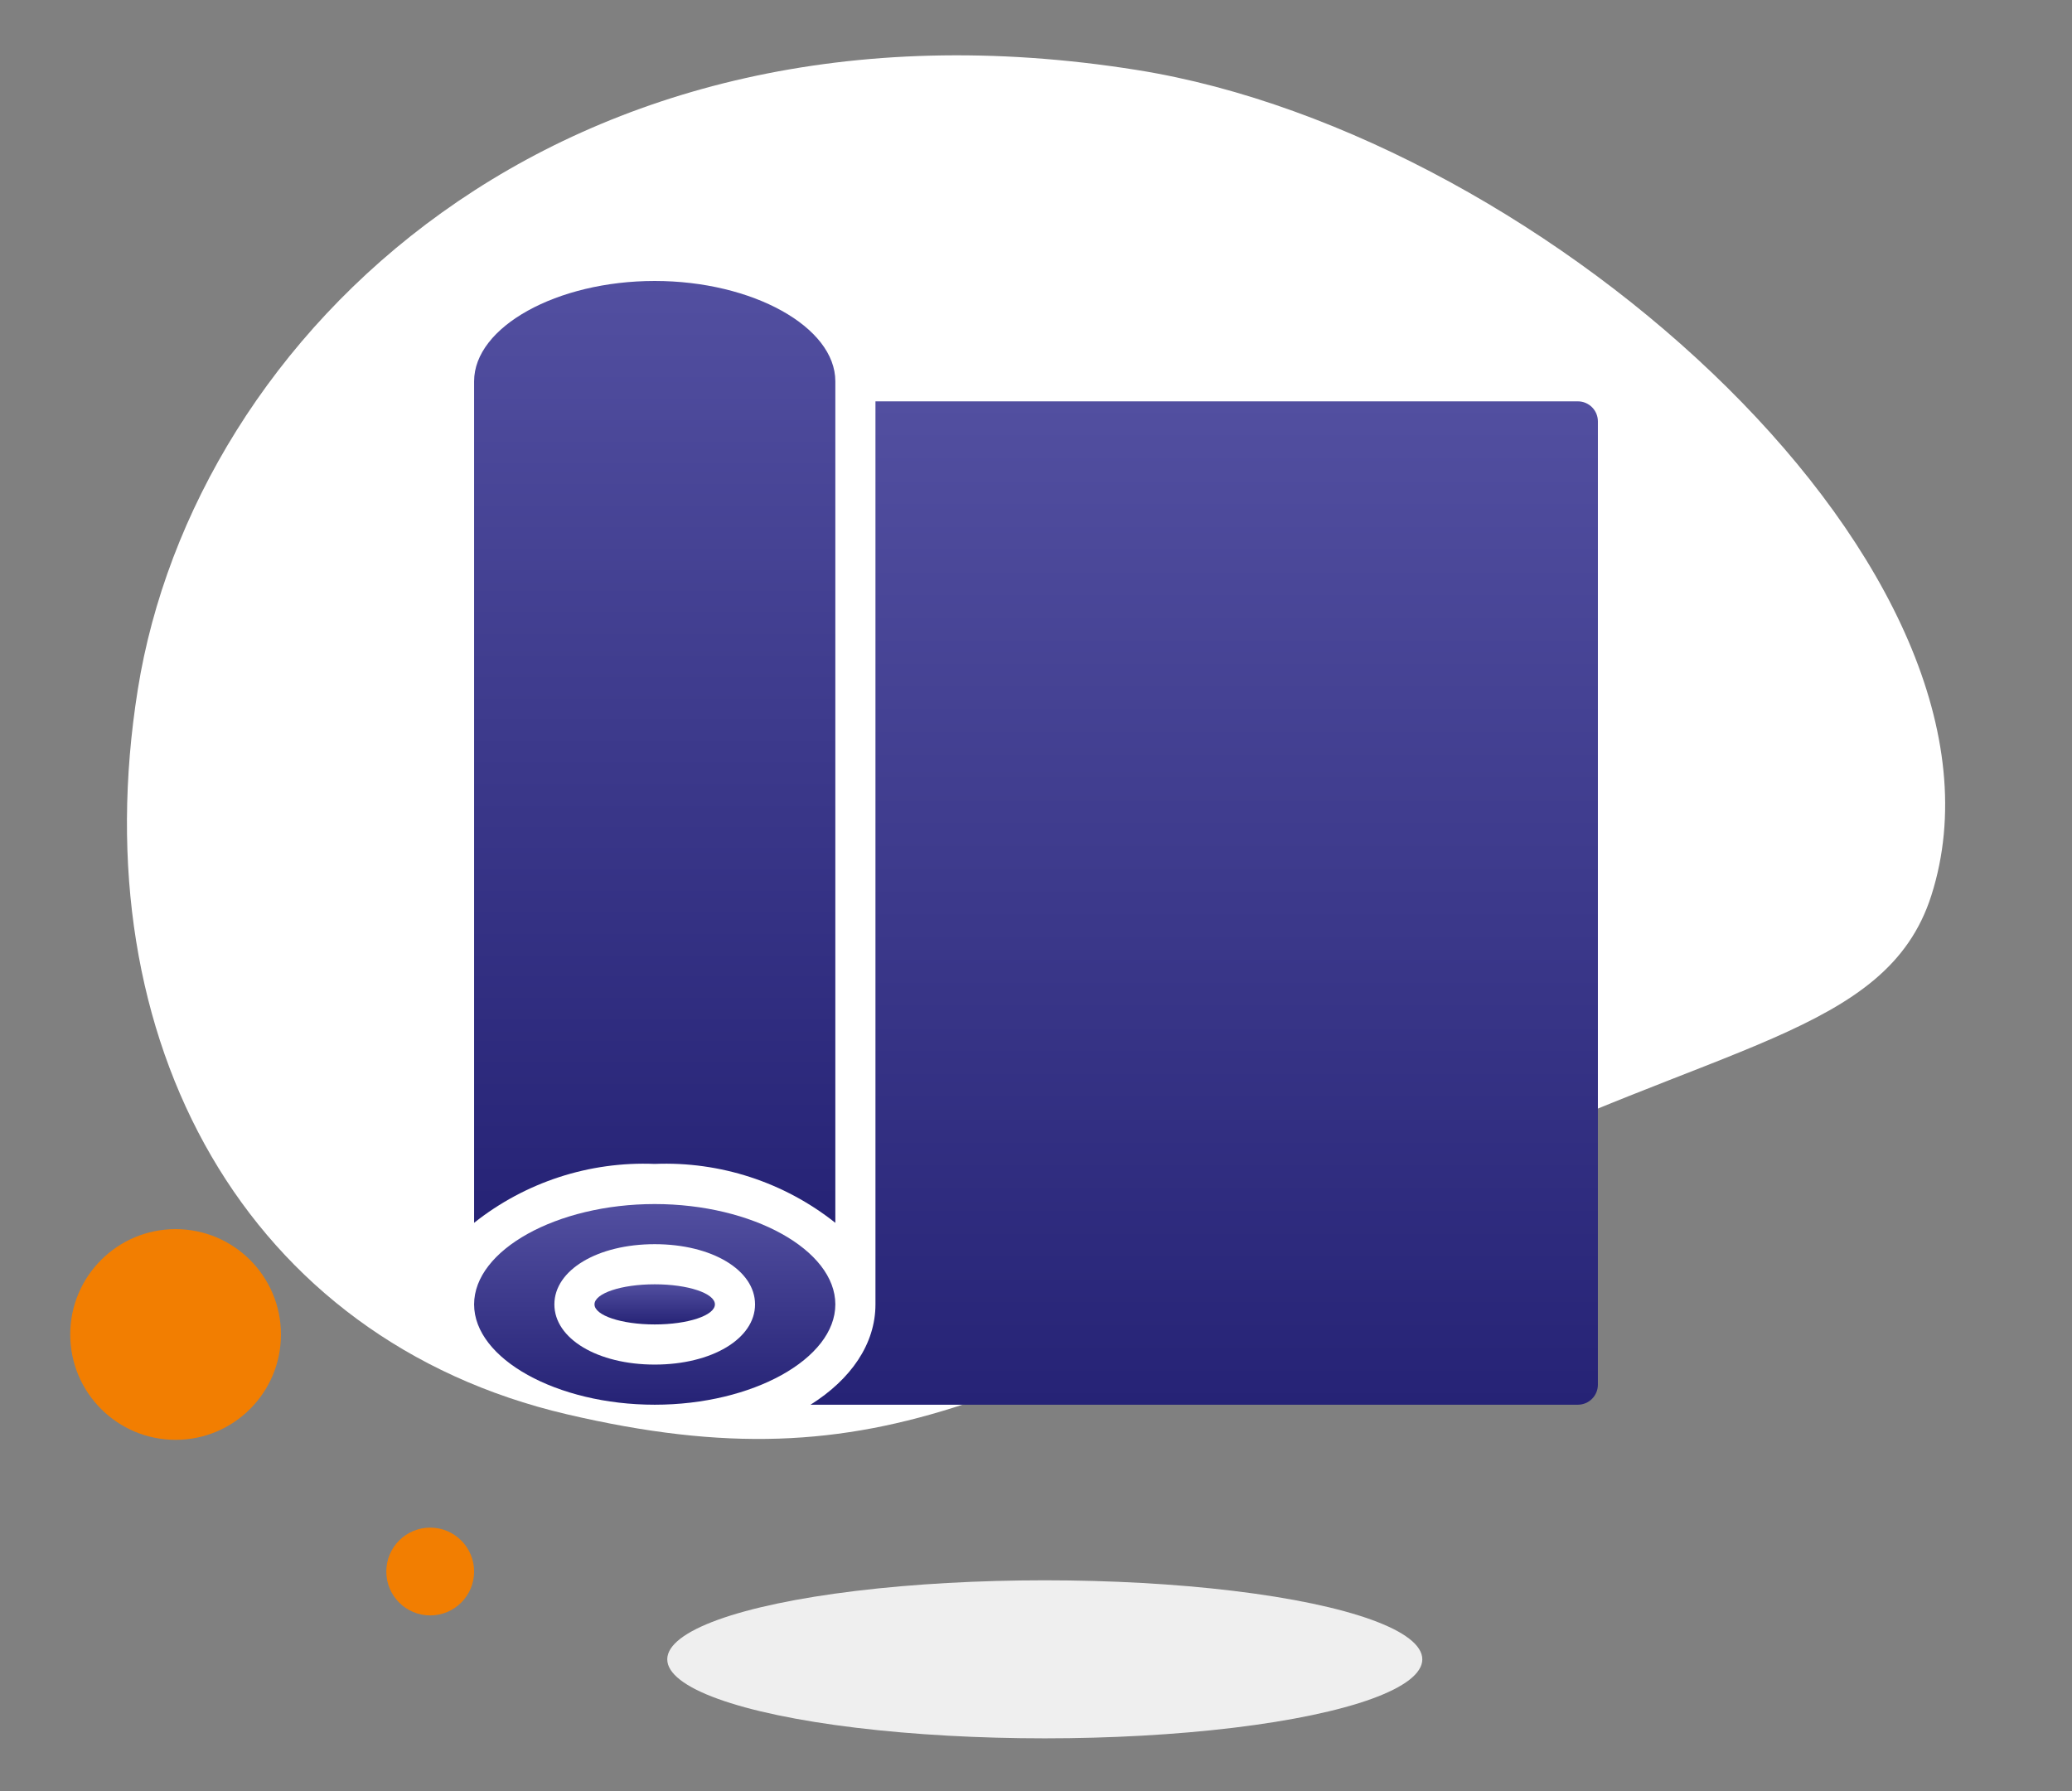
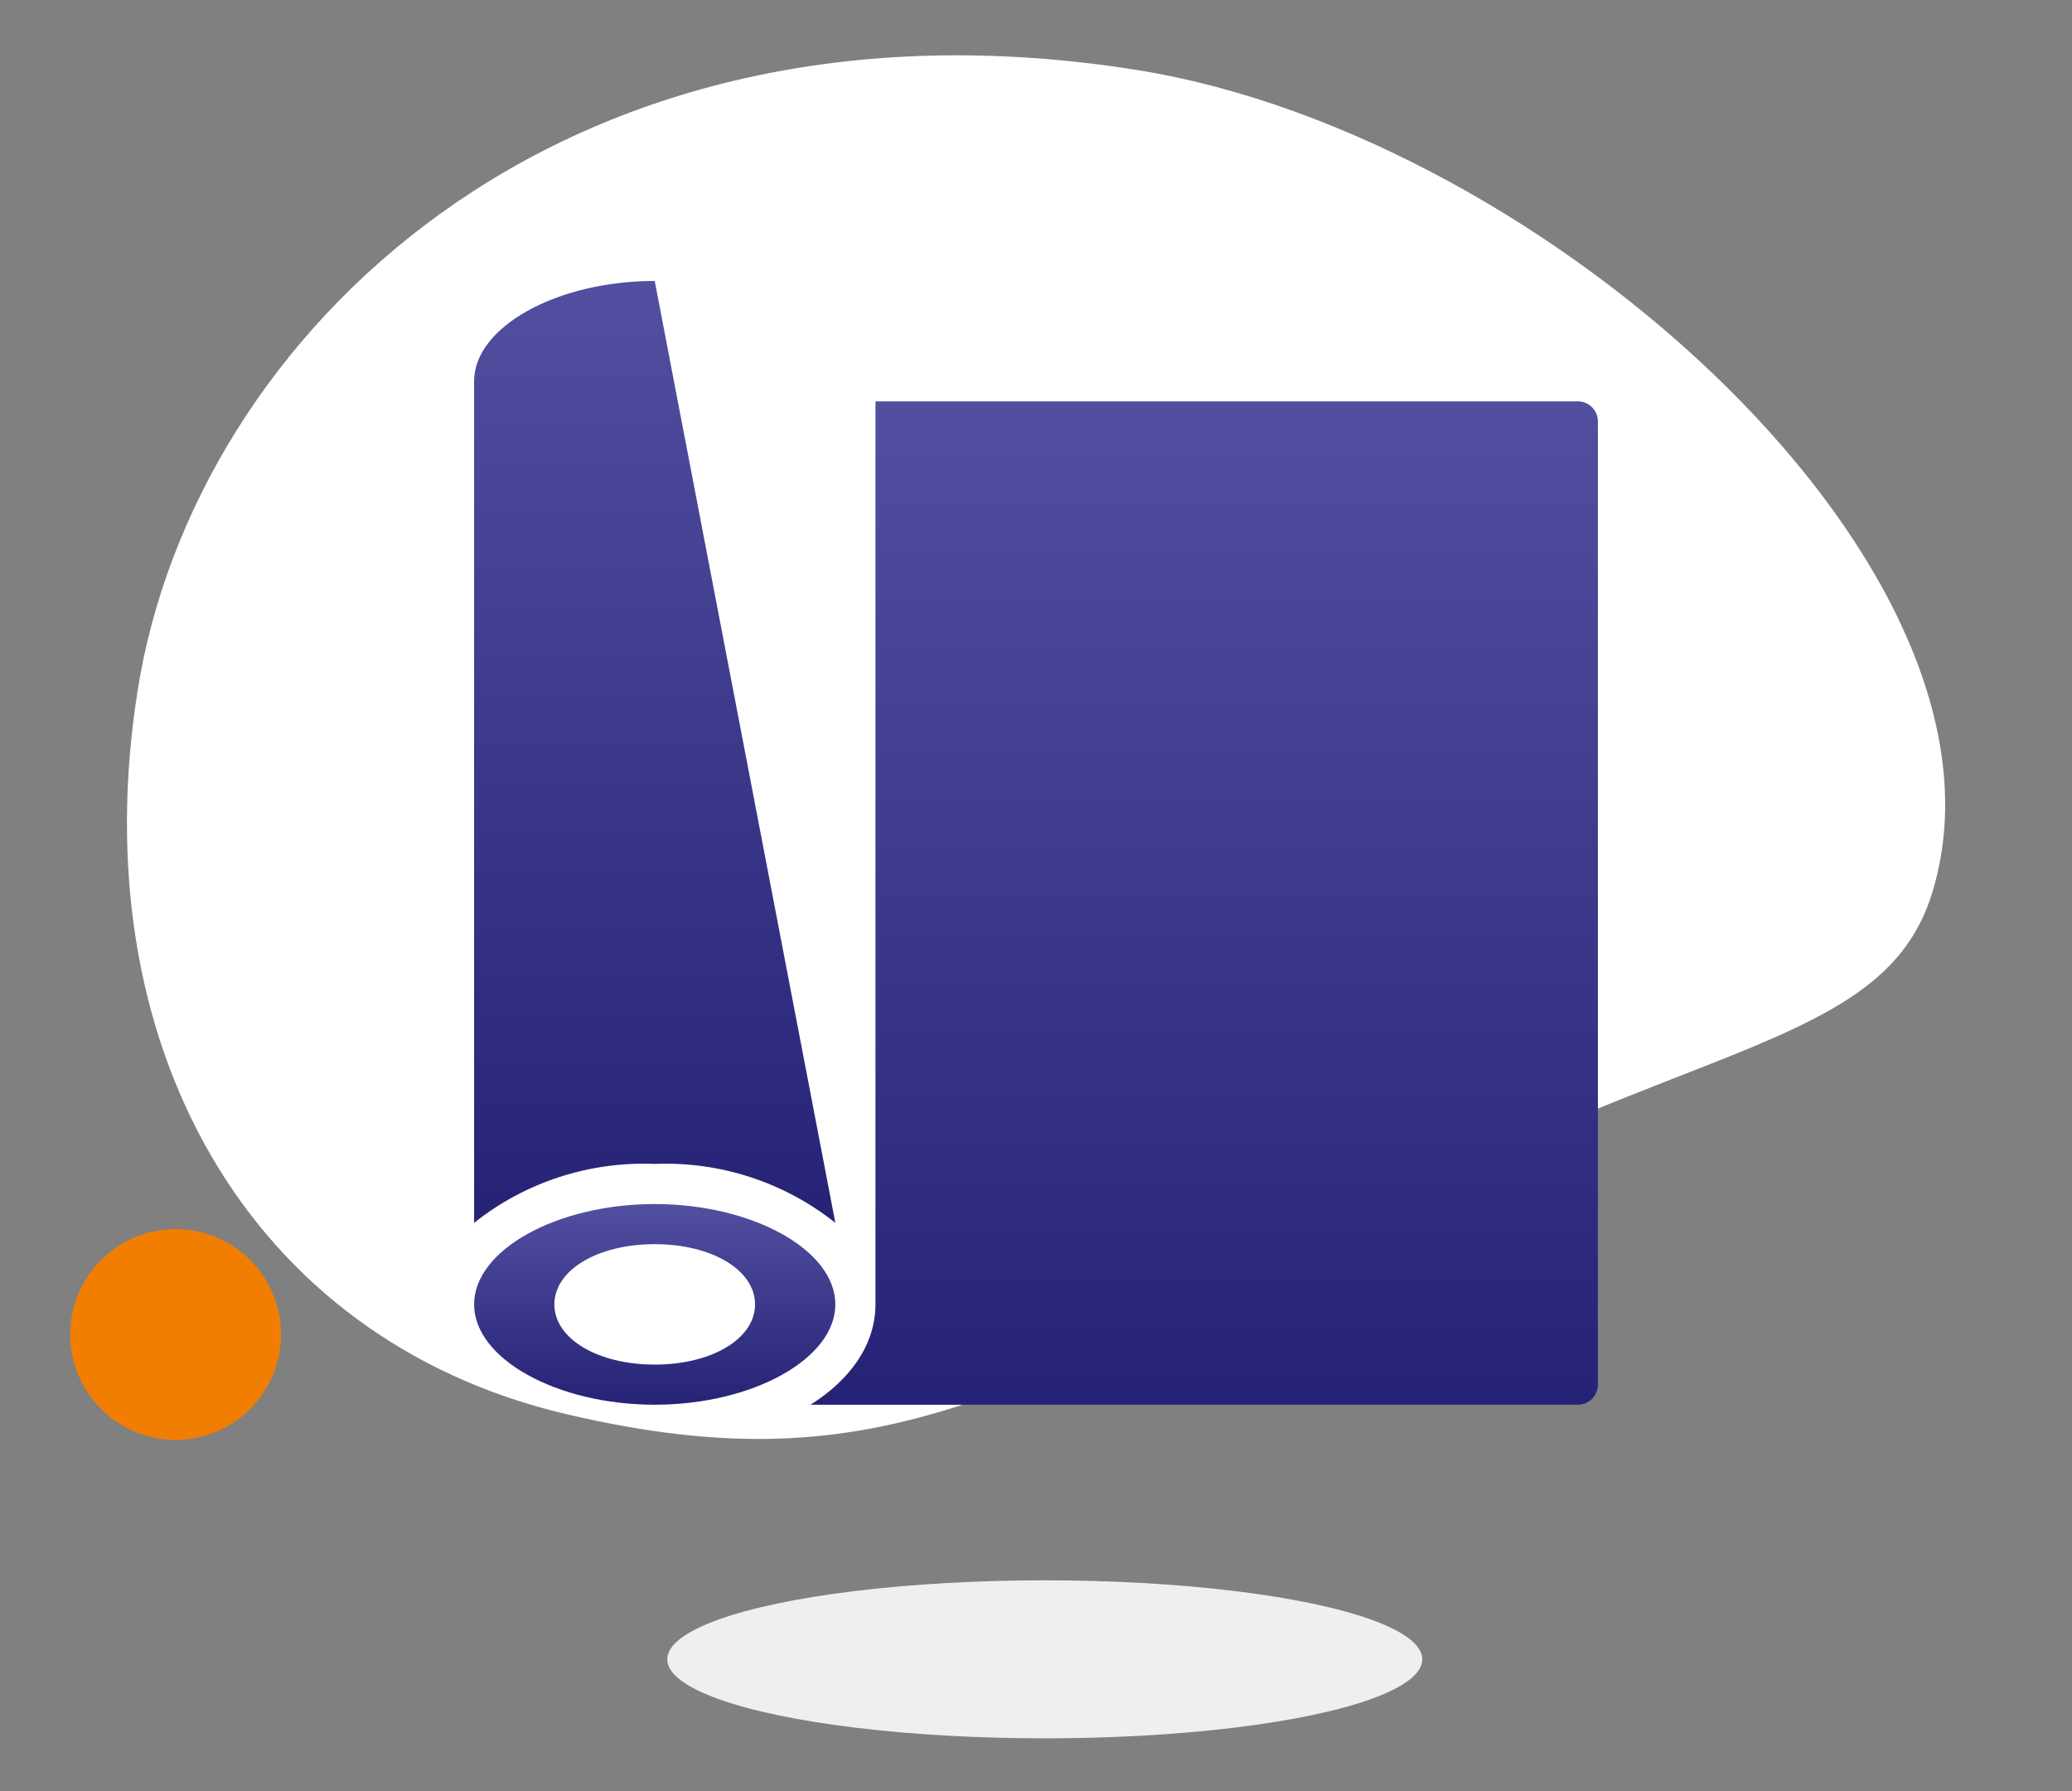
<svg xmlns="http://www.w3.org/2000/svg" width="118" height="102" viewBox="0 0 118 102" fill="none">
  <rect x="0" y="0" width="118" height="102" fill="#808080" stroke="none" />
  <g clip-path="url(#clip0_554_334)">
    <ellipse cx="59.5" cy="94.5" rx="21.5" ry="4.5" fill="#EFEFEF" />
    <path d="M7.849 39.259C4.634 59.381 14.104 76.289 32.272 80.542C50.441 84.795 58.079 79.157 82.188 67.107C97.71 59.349 107.442 58.971 109.989 50.999C115.808 32.781 88.24 7.74 64.772 3.99C31.842 -1.273 11.063 19.137 7.849 39.259Z" fill="white" />
    <circle cx="6" cy="6" r="6" transform="matrix(-1 0 0 1 16 70)" fill="#F27E01" />
-     <circle cx="2.5" cy="2.5" r="2.5" transform="matrix(-1 0 0 1 27 87)" fill="#F27E01" />
    <g clip-path="url(#clip1_554_334)">
      <path d="M37.286 80C31.709 80 27 77.383 27 74.286C27 71.189 31.709 68.572 37.286 68.572C42.863 68.572 47.572 71.189 47.572 74.286C47.572 77.383 42.863 80 37.286 80ZM37.286 70.857C34.029 70.857 31.572 72.331 31.572 74.286C31.572 76.24 34.029 77.714 37.286 77.714C40.543 77.714 43 76.24 43 74.286C43 72.332 40.543 70.857 37.286 70.857Z" fill="url(#paint0_linear_554_334)" />
-       <path d="M27 69.641L27 21.715C27 18.618 31.71 16.001 37.286 16.001C42.862 16.001 47.572 18.618 47.572 21.715L47.572 69.641C44.656 67.325 41.006 66.135 37.286 66.286C33.566 66.135 29.915 67.325 27 69.641Z" fill="url(#paint1_linear_554_334)" />
+       <path d="M27 69.641L27 21.715C27 18.618 31.71 16.001 37.286 16.001L47.572 69.641C44.656 67.325 41.006 66.135 37.286 66.286C33.566 66.135 29.915 67.325 27 69.641Z" fill="url(#paint1_linear_554_334)" />
      <path d="M89.857 80L46.159 80C48.453 78.559 49.857 76.546 49.857 74.286L49.857 22.857L89.857 22.857C90.489 22.857 91 23.369 91 24L91 78.857C91 79.488 90.489 80 89.857 80Z" fill="url(#paint2_linear_554_334)" />
-       <path d="M37.286 73.142C39.179 73.142 40.714 73.654 40.714 74.285C40.714 74.916 39.179 75.428 37.286 75.428C35.392 75.428 33.857 74.916 33.857 74.285C33.857 73.654 35.392 73.142 37.286 73.142Z" fill="url(#paint3_linear_554_334)" />
    </g>
  </g>
  <defs>
    <linearGradient id="paint0_linear_554_334" x1="37.286" y1="80" x2="37.286" y2="68.572" gradientUnits="userSpaceOnUse">
      <stop stop-color="#262376" />
      <stop offset="1" stop-color="#524FA0" />
    </linearGradient>
    <linearGradient id="paint1_linear_554_334" x1="37.286" y1="69.641" x2="37.286" y2="16.001" gradientUnits="userSpaceOnUse">
      <stop stop-color="#262376" />
      <stop offset="1" stop-color="#524FA0" />
    </linearGradient>
    <linearGradient id="paint2_linear_554_334" x1="68.58" y1="80" x2="68.58" y2="22.857" gradientUnits="userSpaceOnUse">
      <stop stop-color="#262376" />
      <stop offset="1" stop-color="#524FA0" />
    </linearGradient>
    <linearGradient id="paint3_linear_554_334" x1="37.286" y1="75.428" x2="37.286" y2="73.142" gradientUnits="userSpaceOnUse">
      <stop stop-color="#262376" />
      <stop offset="1" stop-color="#524FA0" />
    </linearGradient>
    <clipPath id="clip0_554_334">
      <rect width="118" height="102" fill="white" />
    </clipPath>
    <clipPath id="clip1_554_334">
      <rect width="64" height="64" fill="white" transform="matrix(1 -8.74228e-08 -8.74228e-08 -1 27 80)" />
    </clipPath>
  </defs>
</svg>